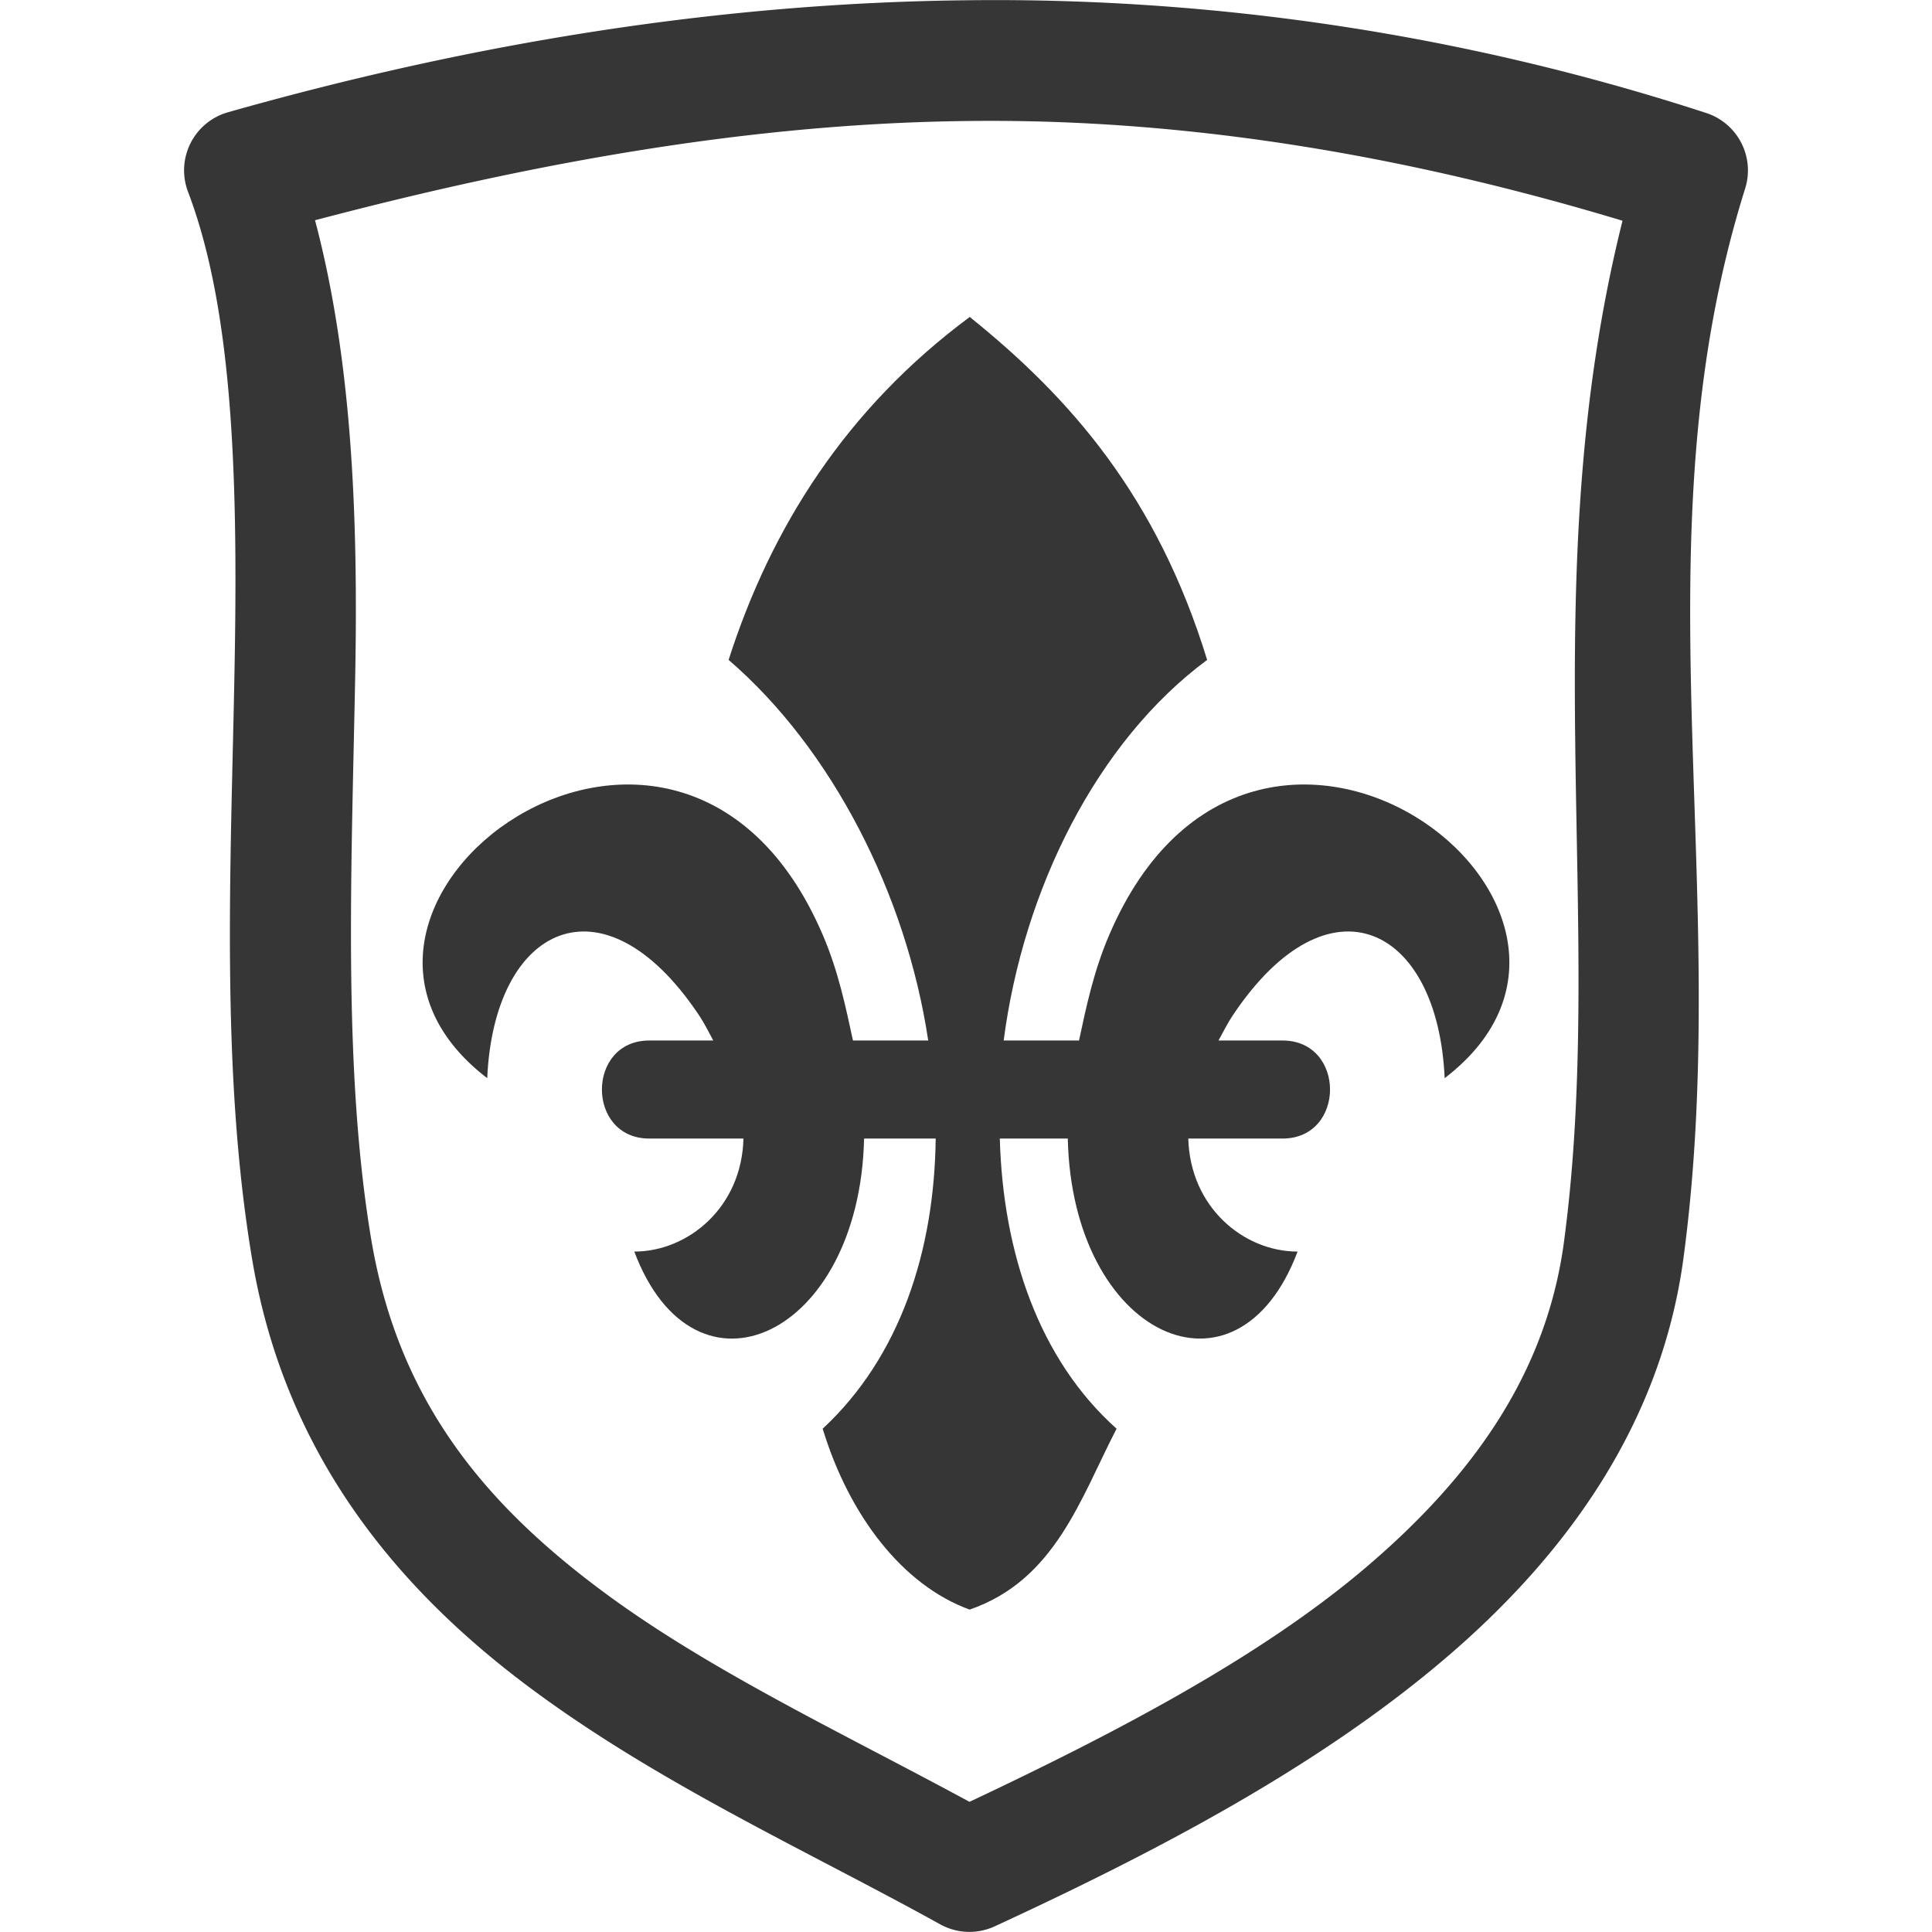
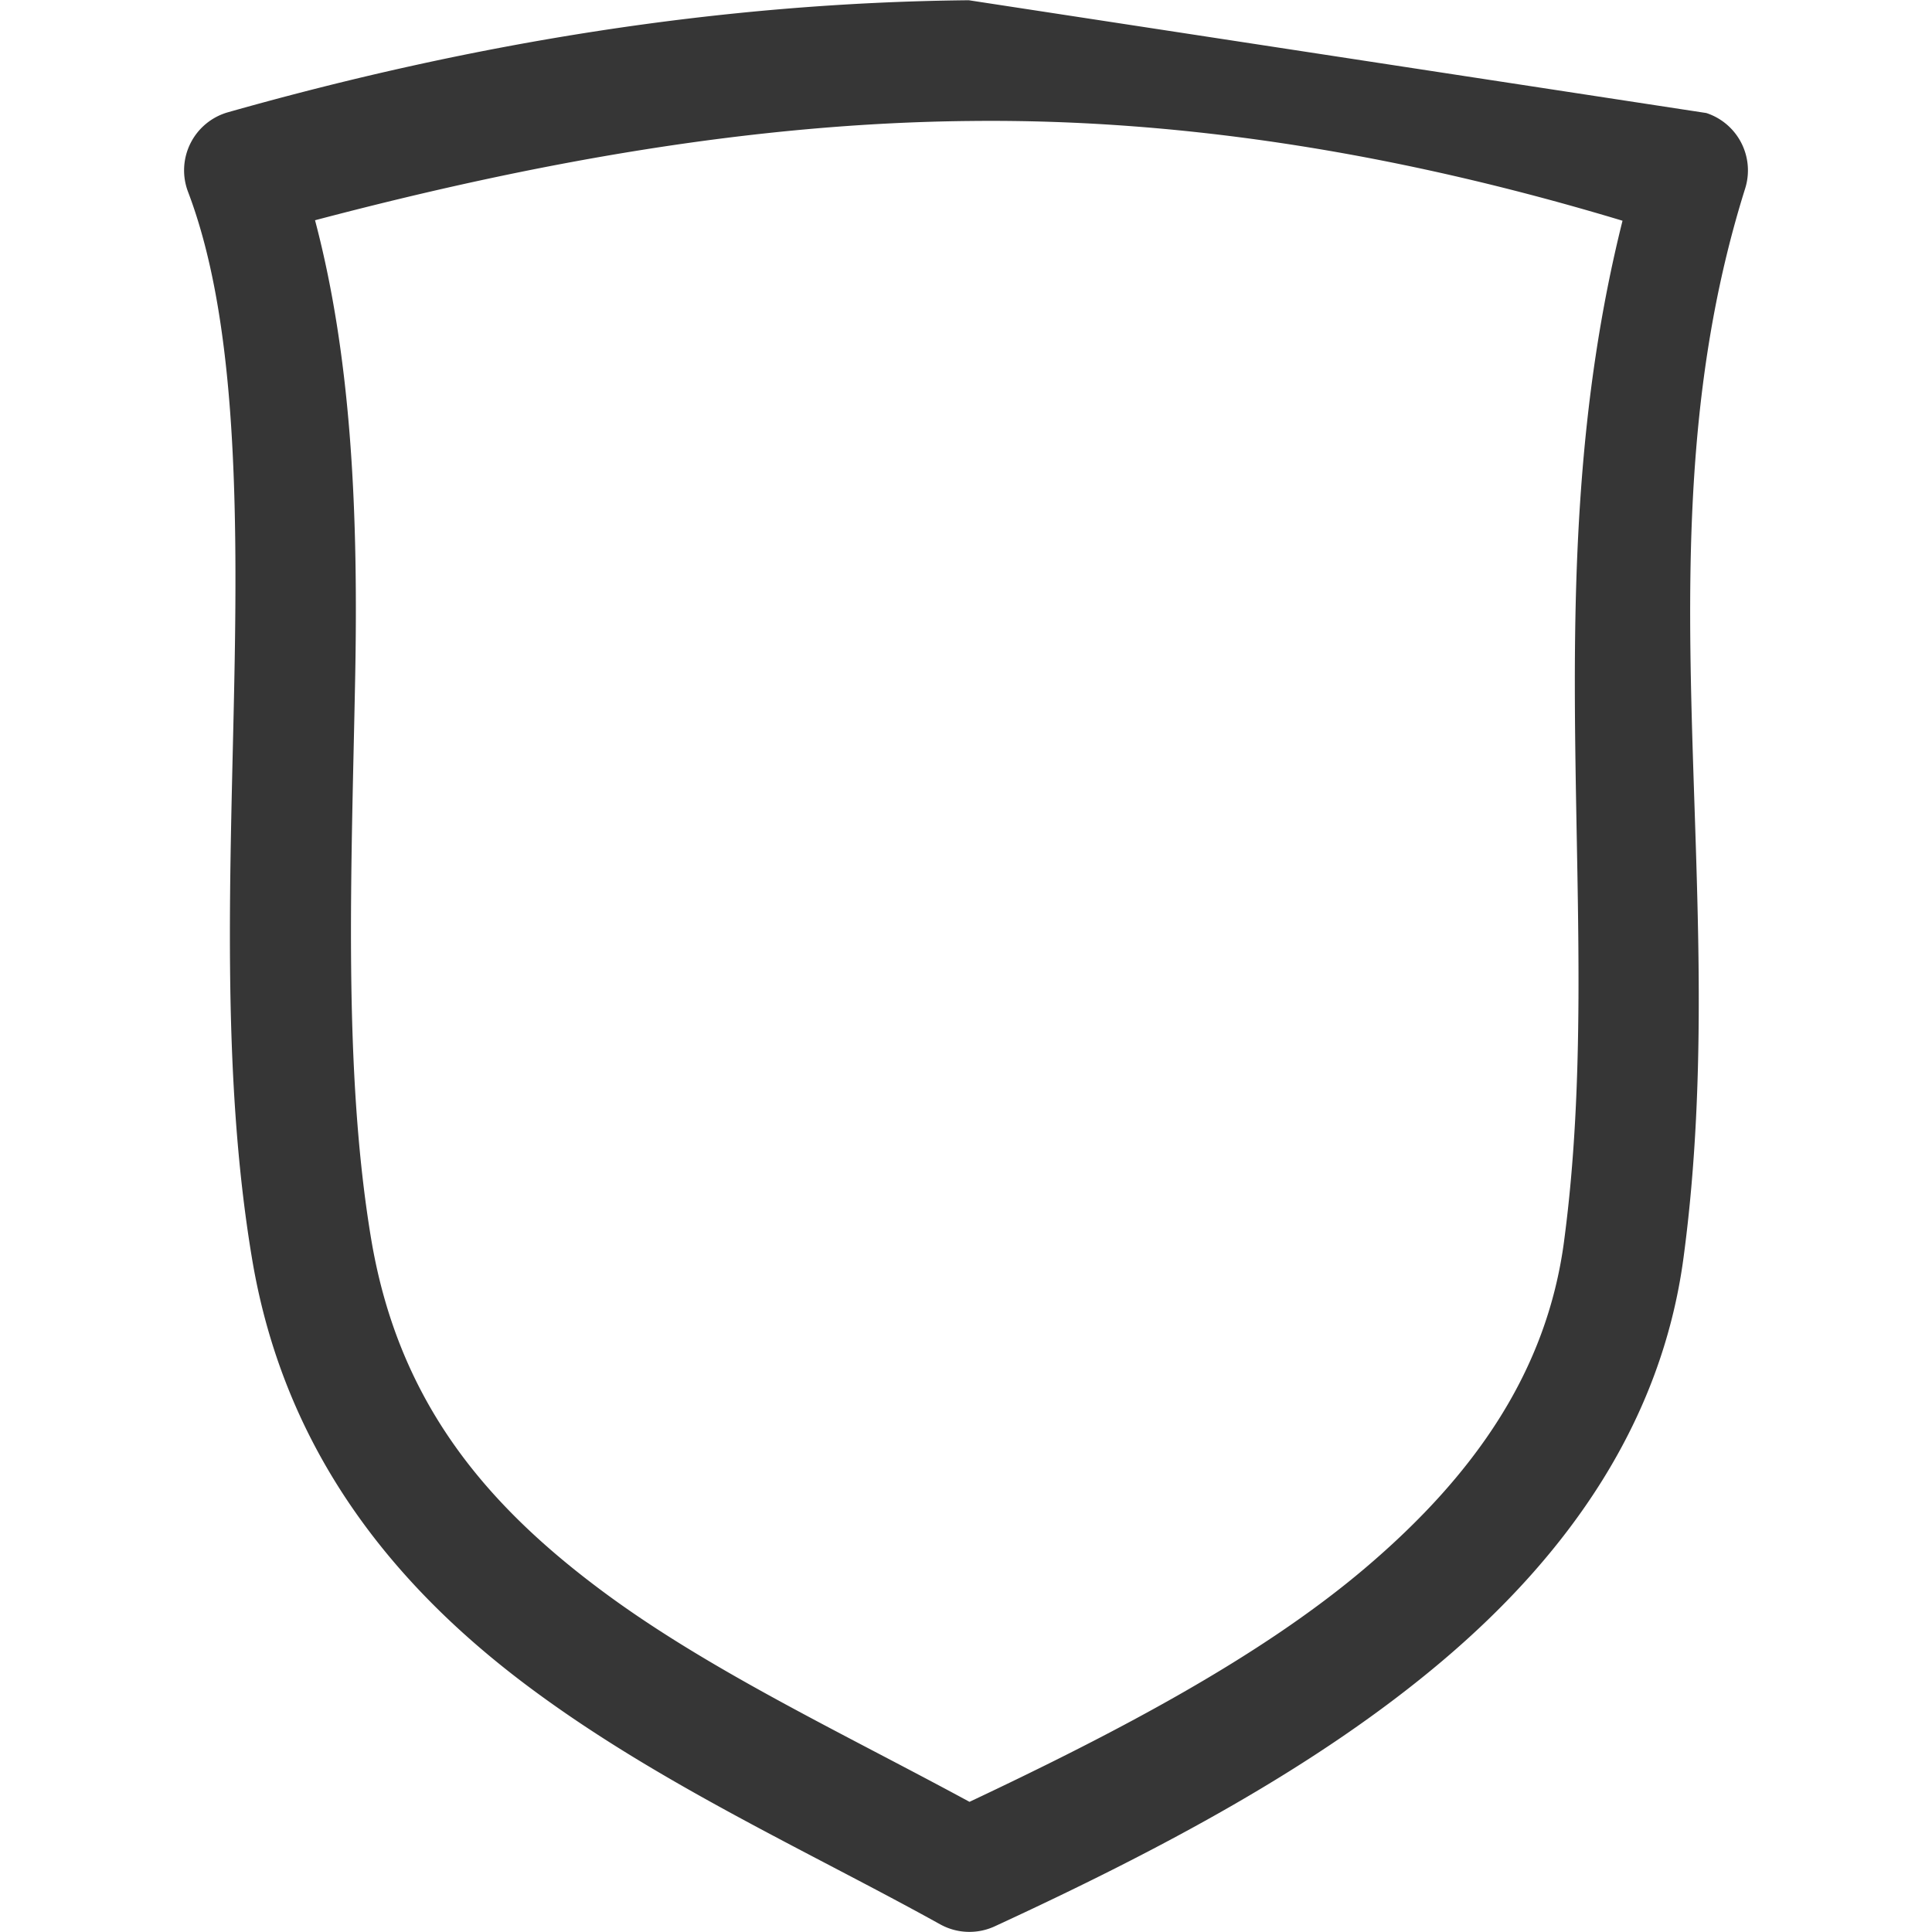
<svg xmlns="http://www.w3.org/2000/svg" width="16" height="16">
-   <path d="M8.023.002C5.981.022 3.937.349 1.887.93a.5.5 0 0 0-.33.658c.383 1.006.415 2.455.384 4.025-.03 1.57-.114 3.261.147 4.815.267 1.594 1.175 2.7 2.258 3.517 1.083.817 2.345 1.384 3.441 1.992a.5.5 0 0 0 .451.016c1.36-.628 2.67-1.32 3.71-2.201 1.039-.88 1.814-1.976 1.995-3.342.412-3.092-.404-5.942.51-8.85a.5.5 0 0 0-.322-.624A19.008 19.008 0 0 0 8.023.002Zm.01 1a.5.5 0 0 0 .002 0c1.834-.021 3.648.297 5.402.826-.752 3.008-.13 5.797-.484 8.45a.5.5 0 0 0 0 .001c-.142 1.071-.734 1.933-1.652 2.711-.863.731-2.038 1.35-3.272 1.932-1.07-.58-2.193-1.105-3.082-1.776-.959-.722-1.653-1.57-1.873-2.884-.234-1.4-.164-3.04-.133-4.63.027-1.363-.027-2.655-.332-3.808 1.823-.481 3.631-.805 5.424-.822Z" style="color:#000;fill:#363636;stroke-linecap:round;stroke-linejoin:round;-inkscape-stroke:none;fill-opacity:1" />
-   <path d="M8.031 2.625c.832.669 1.55 1.485 1.966 2.84-.916.678-1.523 1.905-1.685 3.152h.624c.058-.27.12-.572.25-.874 1.193-2.786 4.627-.23 2.778 1.186-.056-1.266-.959-1.703-1.748-.53-.05.073-.086.148-.125.218h.53c.525 0 .525.812 0 .812h-.78c.015.569.459.936.905.936-.5 1.33-1.867.703-1.903-.936H8.28c.026.944.323 1.827.967 2.403-.3.58-.509 1.254-1.217 1.498-.555-.202-.997-.777-1.217-1.498.643-.597.925-1.475.936-2.403h-.593c-.037 1.638-1.403 2.267-1.903.936.446 0 .89-.367.904-.936h-.78c-.523 0-.523-.812 0-.812h.53c-.038-.07-.075-.146-.124-.218-.789-1.173-1.692-.736-1.748.53-1.847-1.416 1.586-3.972 2.779-1.186.13.302.191.604.25.874h.623c-.182-1.215-.802-2.42-1.653-3.152.353-1.101.976-2.083 1.997-2.84Z" style="opacity:1;stroke-width:.999;fill:#363636;fill-opacity:1" />
+   <path d="M8.023.002C5.981.022 3.937.349 1.887.93a.5.5 0 0 0-.33.658c.383 1.006.415 2.455.384 4.025-.03 1.57-.114 3.261.147 4.815.267 1.594 1.175 2.7 2.258 3.517 1.083.817 2.345 1.384 3.441 1.992a.5.5 0 0 0 .451.016c1.36-.628 2.67-1.32 3.71-2.201 1.039-.88 1.814-1.976 1.995-3.342.412-3.092-.404-5.942.51-8.85a.5.5 0 0 0-.322-.624Zm.01 1a.5.5 0 0 0 .002 0c1.834-.021 3.648.297 5.402.826-.752 3.008-.13 5.797-.484 8.45a.5.5 0 0 0 0 .001c-.142 1.071-.734 1.933-1.652 2.711-.863.731-2.038 1.35-3.272 1.932-1.07-.58-2.193-1.105-3.082-1.776-.959-.722-1.653-1.57-1.873-2.884-.234-1.4-.164-3.04-.133-4.63.027-1.363-.027-2.655-.332-3.808 1.823-.481 3.631-.805 5.424-.822Z" style="color:#000;fill:#363636;stroke-linecap:round;stroke-linejoin:round;-inkscape-stroke:none;fill-opacity:1" />
</svg>